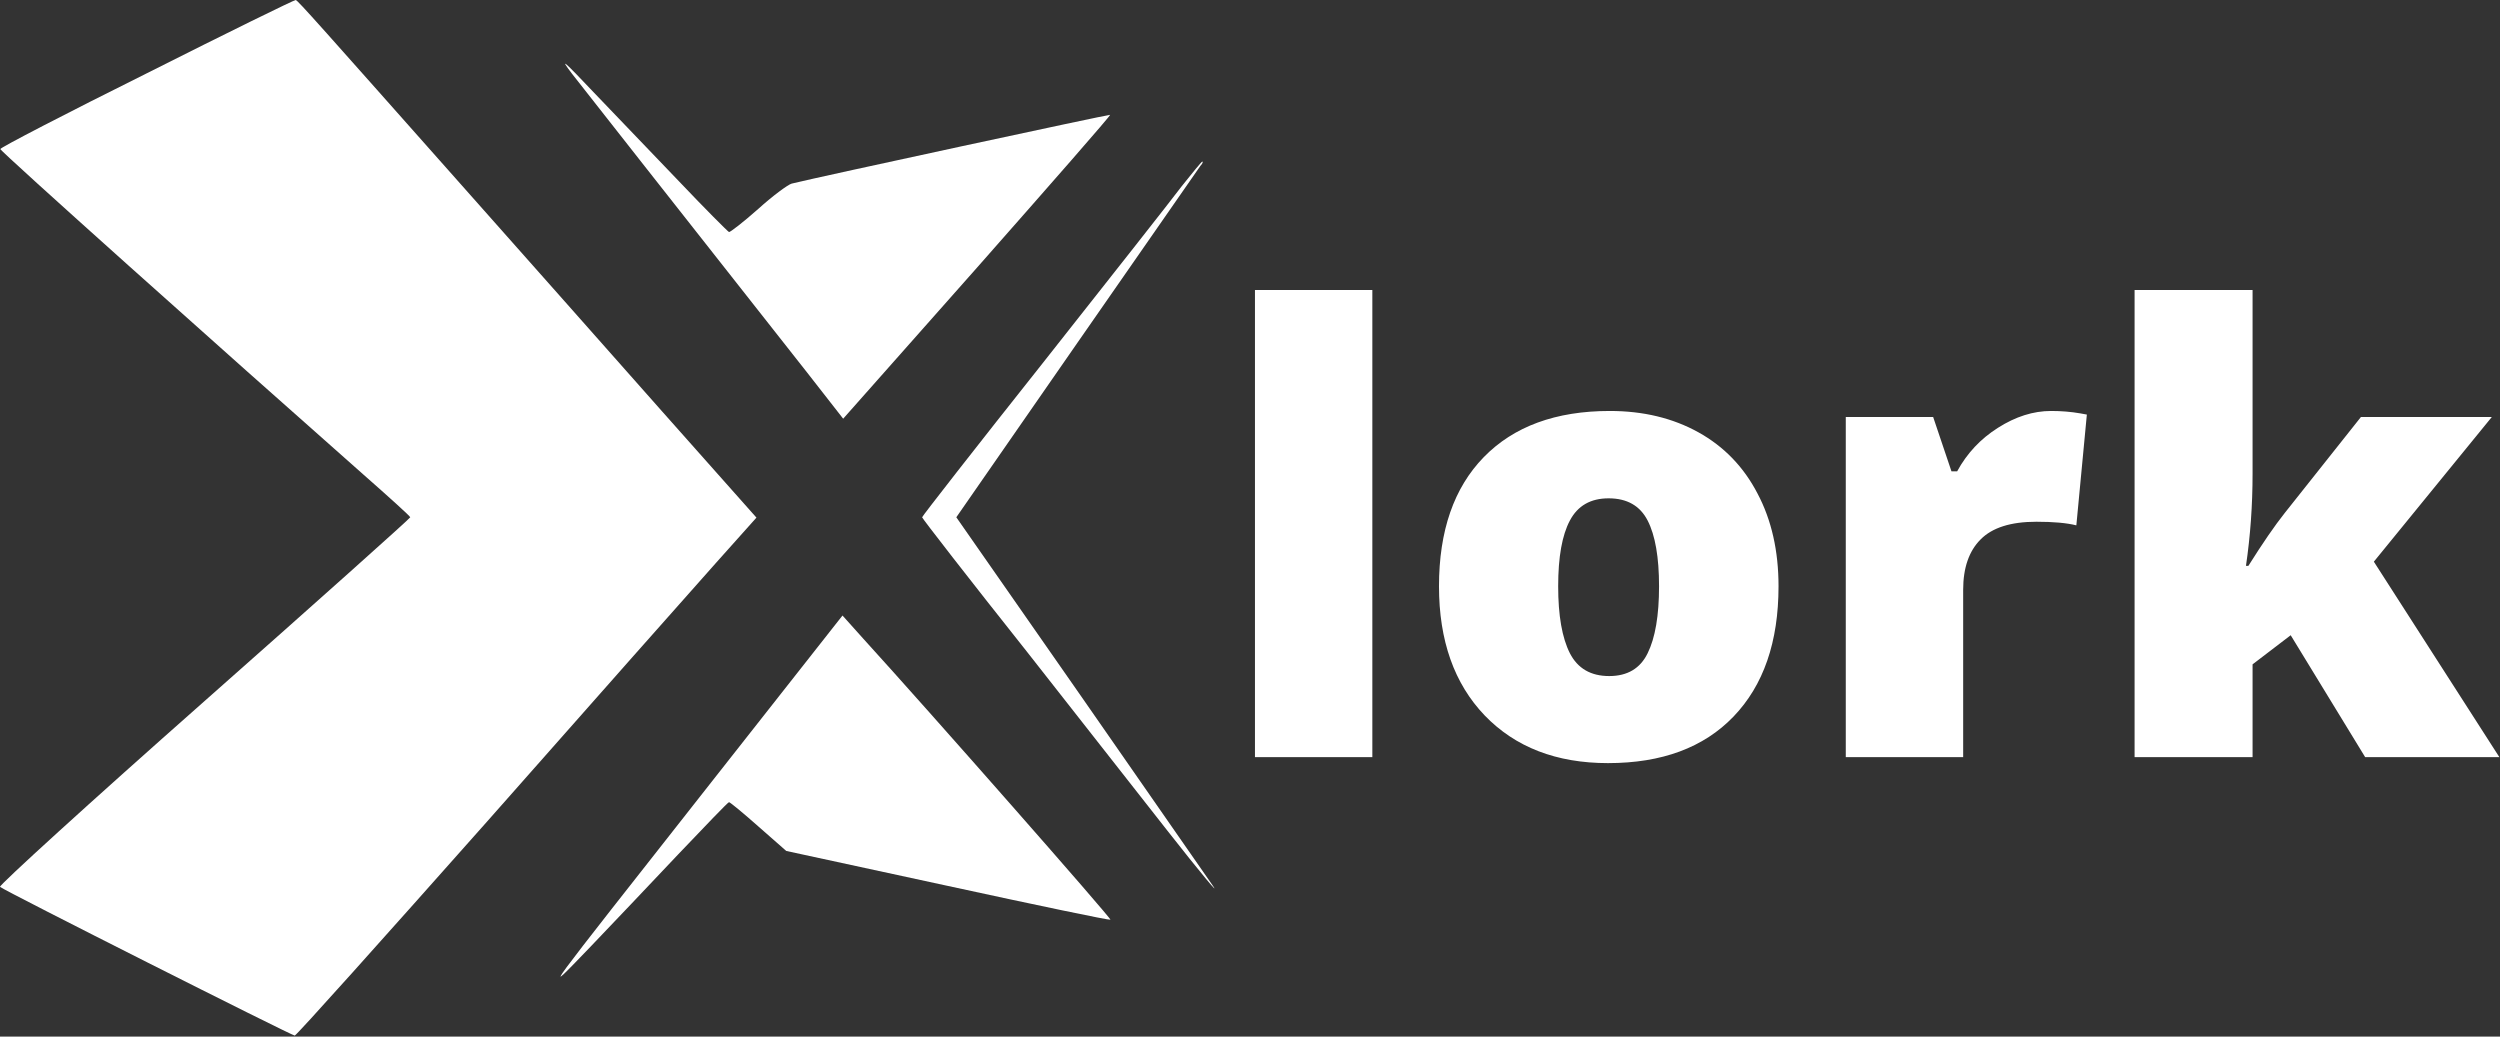
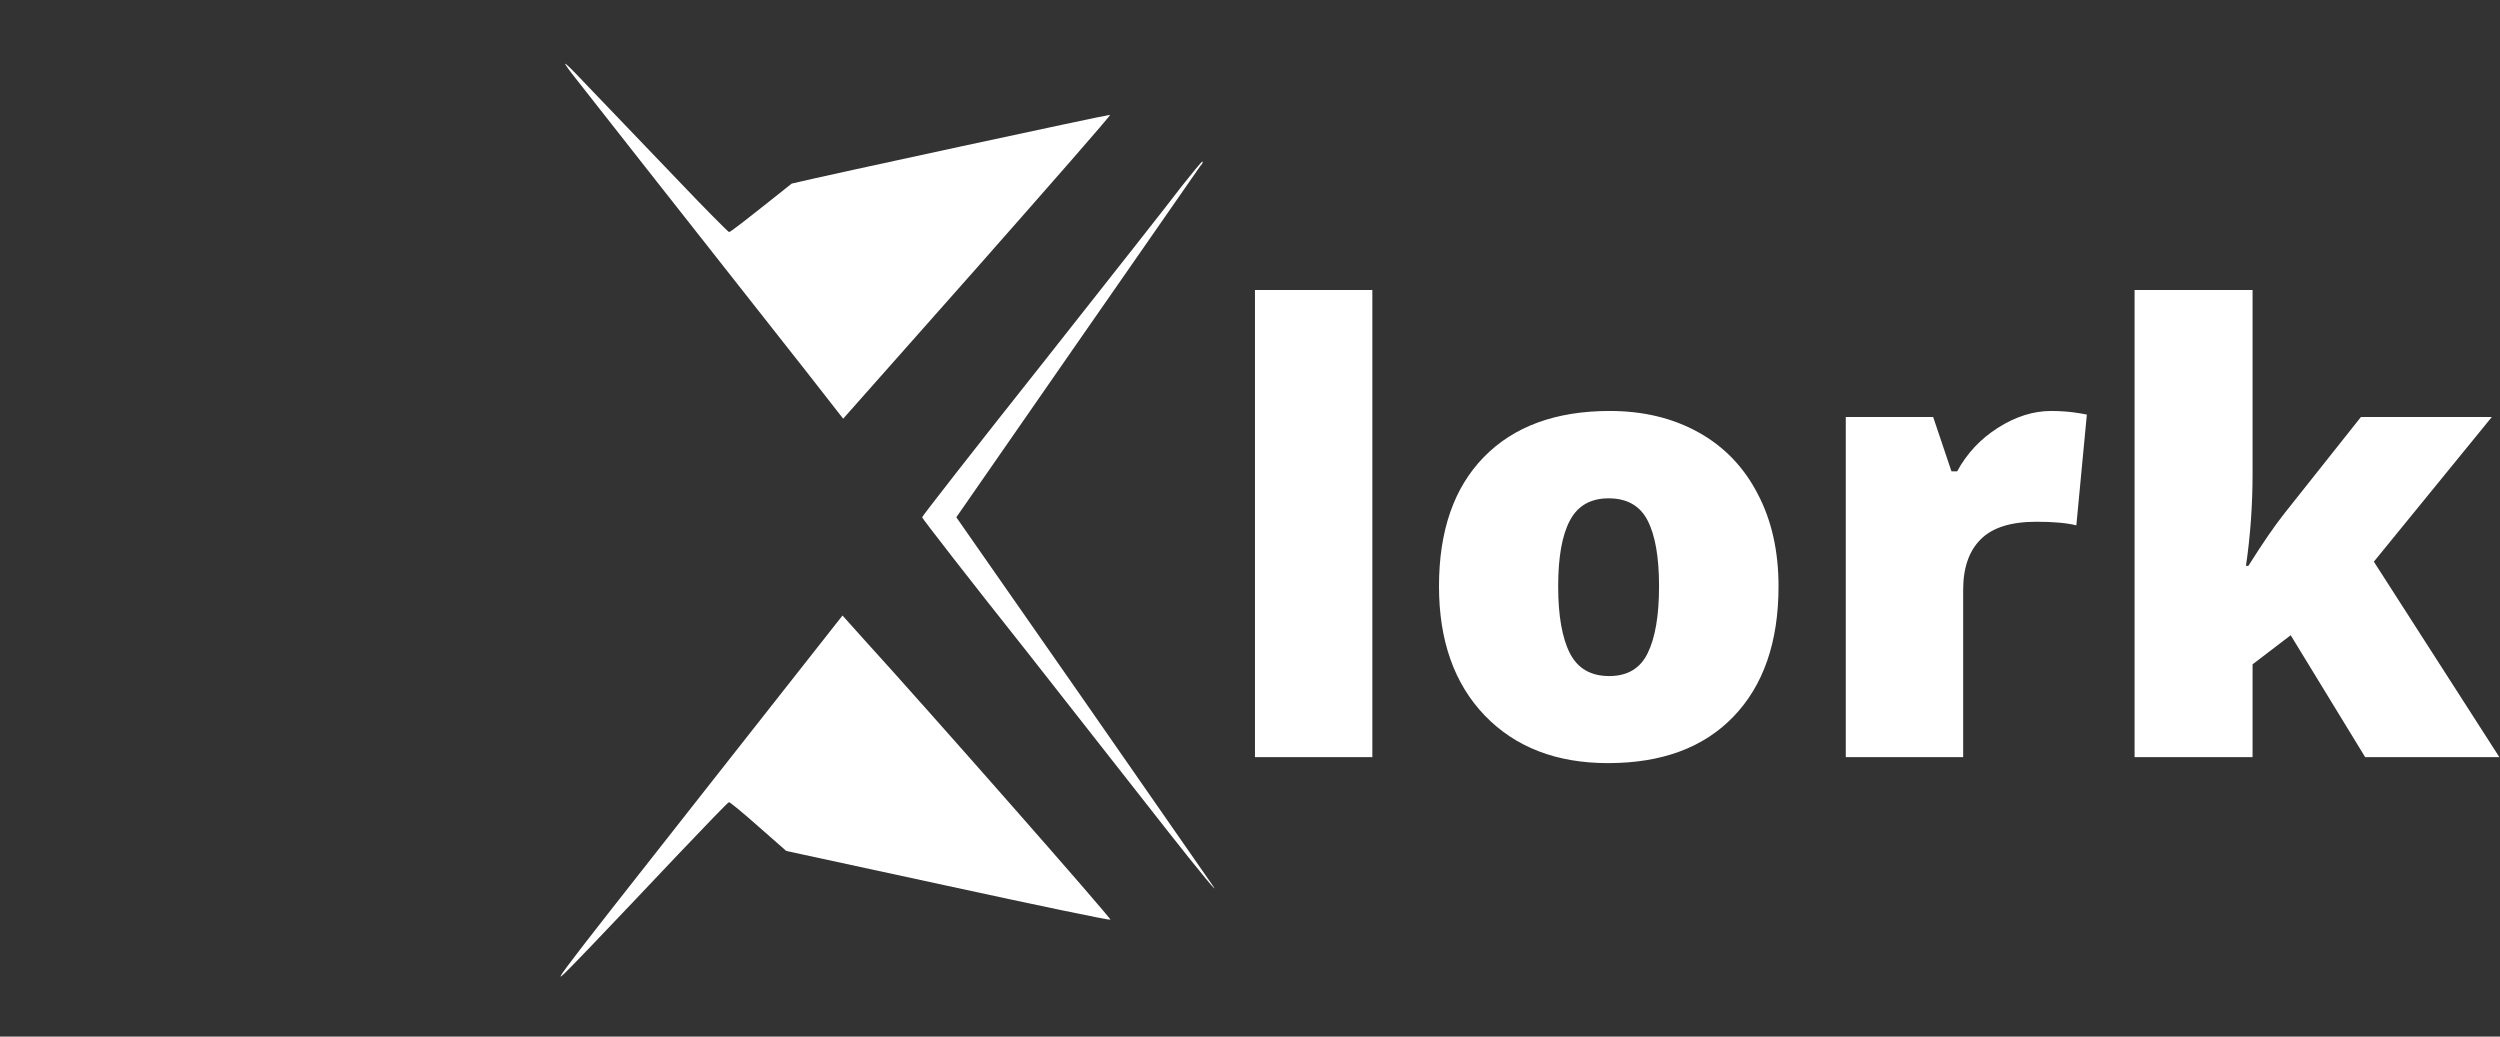
<svg xmlns="http://www.w3.org/2000/svg" width="984" height="408" viewBox="0 0 984 408" fill="none">
  <rect x="0" y="0" width="984" height="408" fill="#333333" stroke="none" />
  <path d="M540.154 298H493.952V114.137H540.154V298ZM700.03 230.765C700.03 252.664 694.122 269.759 682.306 282.048C670.568 294.258 654.104 300.363 632.913 300.363C612.589 300.363 596.4 294.101 584.348 281.575C572.374 269.05 566.387 252.113 566.387 230.765C566.387 208.944 572.256 192.007 583.993 179.954C595.81 167.823 612.353 161.757 633.622 161.757C646.778 161.757 658.397 164.553 668.48 170.146C678.564 175.74 686.323 183.775 691.759 194.252C697.273 204.65 700.03 216.821 700.03 230.765ZM613.298 230.765C613.298 242.266 614.834 251.049 617.906 257.115C620.979 263.102 626.138 266.096 633.386 266.096C640.554 266.096 645.596 263.102 648.511 257.115C651.504 251.049 653.001 242.266 653.001 230.765C653.001 219.342 651.504 210.716 648.511 204.887C645.517 199.057 640.397 196.143 633.149 196.143C626.06 196.143 620.979 199.057 617.906 204.887C614.834 210.637 613.298 219.263 613.298 230.765ZM807.323 161.757C811.341 161.757 815.161 162.072 818.785 162.702L821.385 163.175L817.249 206.777C813.468 205.832 808.229 205.359 801.533 205.359C791.45 205.359 784.124 207.683 779.555 212.331C774.986 216.9 772.701 223.517 772.701 232.183V298H726.499V164.12H760.885L768.093 185.508H770.338C774.198 178.418 779.555 172.707 786.408 168.374C793.34 163.963 800.312 161.757 807.323 161.757ZM884.957 222.729C890.55 213.828 895.316 206.896 899.255 201.933L929.269 164.12H980.788L934.35 221.075L983.742 298H930.923L901.618 250.025L886.611 261.487V298H840.173V114.137H886.611V186.453C886.611 198.821 885.745 210.913 884.012 222.729H884.957Z" fill="white" />
-   <path d="M57.873 28.802C26.006 44.668 0.006 58.135 0.139 58.668C0.139 59.602 87.073 137.335 143.206 186.935C153.206 195.735 161.473 203.202 161.473 203.602C161.473 204.002 124.939 236.668 80.139 276.268C35.472 315.735 -0.527 348.535 0.006 349.068C1.606 350.535 114.806 407.602 116.006 407.602C116.673 407.602 150.673 369.602 191.739 323.335C232.673 276.935 273.339 231.068 282.006 221.335L297.739 203.735L260.673 162.002C240.406 139.068 204.806 98.935 181.739 72.935C126.139 10.268 117.339 0.268 116.406 0.002C116.006 -0.132 89.606 12.802 57.873 28.802Z" fill="white" />
-   <path d="M225.072 28.934C230.939 36.401 264.939 79.734 317.606 146.534L331.872 164.801L384.672 105.201C413.606 72.401 437.206 45.467 436.939 45.201C436.806 44.934 322.939 69.467 311.606 72.267C310.139 72.667 304.139 77.067 298.406 82.267C292.539 87.467 287.339 91.467 286.939 91.334C286.406 91.067 277.606 82.267 267.472 71.601C257.206 60.934 242.006 45.067 233.606 36.267C222.006 24.001 220.006 22.267 225.072 28.934Z" fill="white" />
+   <path d="M225.072 28.934C230.939 36.401 264.939 79.734 317.606 146.534L331.872 164.801L384.672 105.201C413.606 72.401 437.206 45.467 436.939 45.201C436.806 44.934 322.939 69.467 311.606 72.267C292.539 87.467 287.339 91.467 286.939 91.334C286.406 91.067 277.606 82.267 267.472 71.601C257.206 60.934 242.006 45.067 233.606 36.267C222.006 24.001 220.006 22.267 225.072 28.934Z" fill="white" />
  <path d="M465.206 73.201C461.206 78.535 436.539 109.868 410.406 142.935C384.272 175.868 362.939 203.201 362.939 203.601C362.939 204.001 381.339 227.735 404.006 256.268C426.539 284.935 451.472 316.801 459.472 326.935C472.139 343.068 481.606 354.535 476.672 347.601C475.872 346.535 453.072 313.601 425.872 274.535L376.406 203.601L423.872 135.201C449.872 97.735 471.872 66.135 472.539 65.201C473.339 64.401 473.606 63.601 473.206 63.601C472.939 63.601 469.339 68.001 465.206 73.201Z" fill="white" />
  <path d="M279.873 308.001C211.073 395.468 213.073 392.668 231.873 373.201C240.539 364.134 256.273 347.601 266.939 336.268C277.606 325.068 286.539 315.734 286.939 315.734C287.339 315.734 292.539 320.001 298.539 325.334L309.473 334.934L372.939 348.668C407.873 356.268 436.673 362.268 437.073 362.001C437.473 361.468 365.606 279.734 339.739 251.334L331.606 242.268L279.873 308.001Z" fill="white" />
</svg>